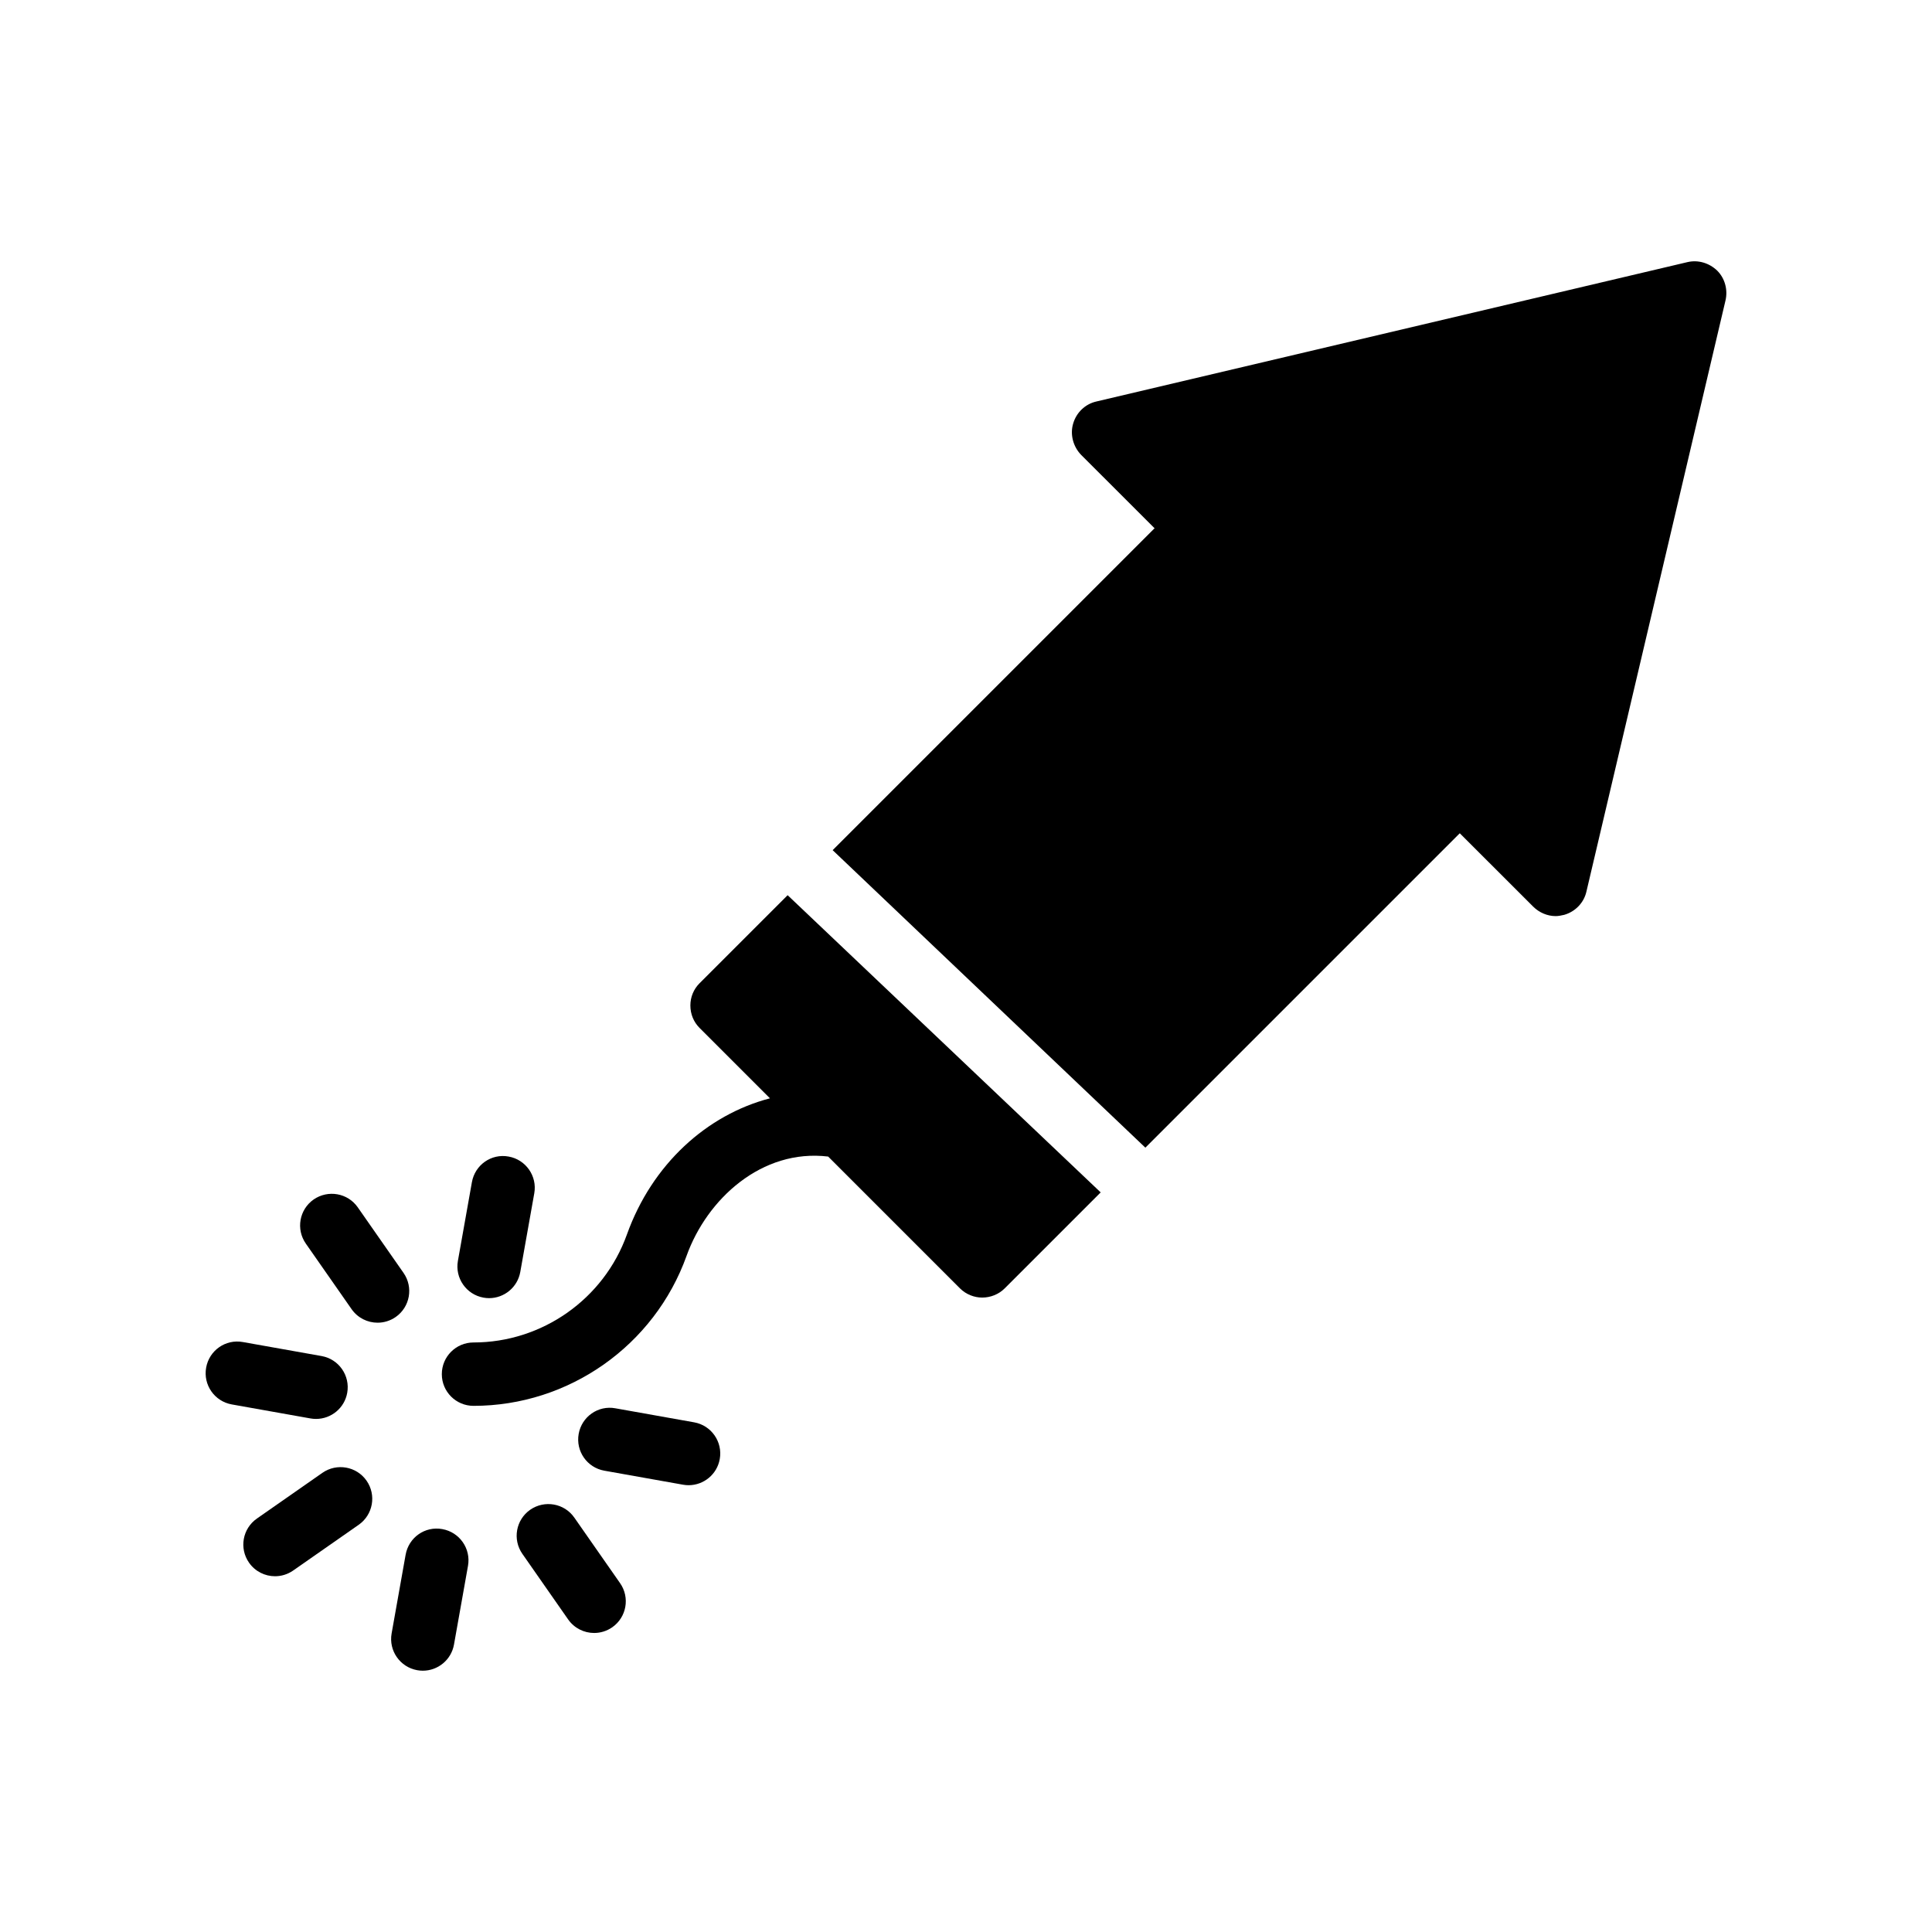
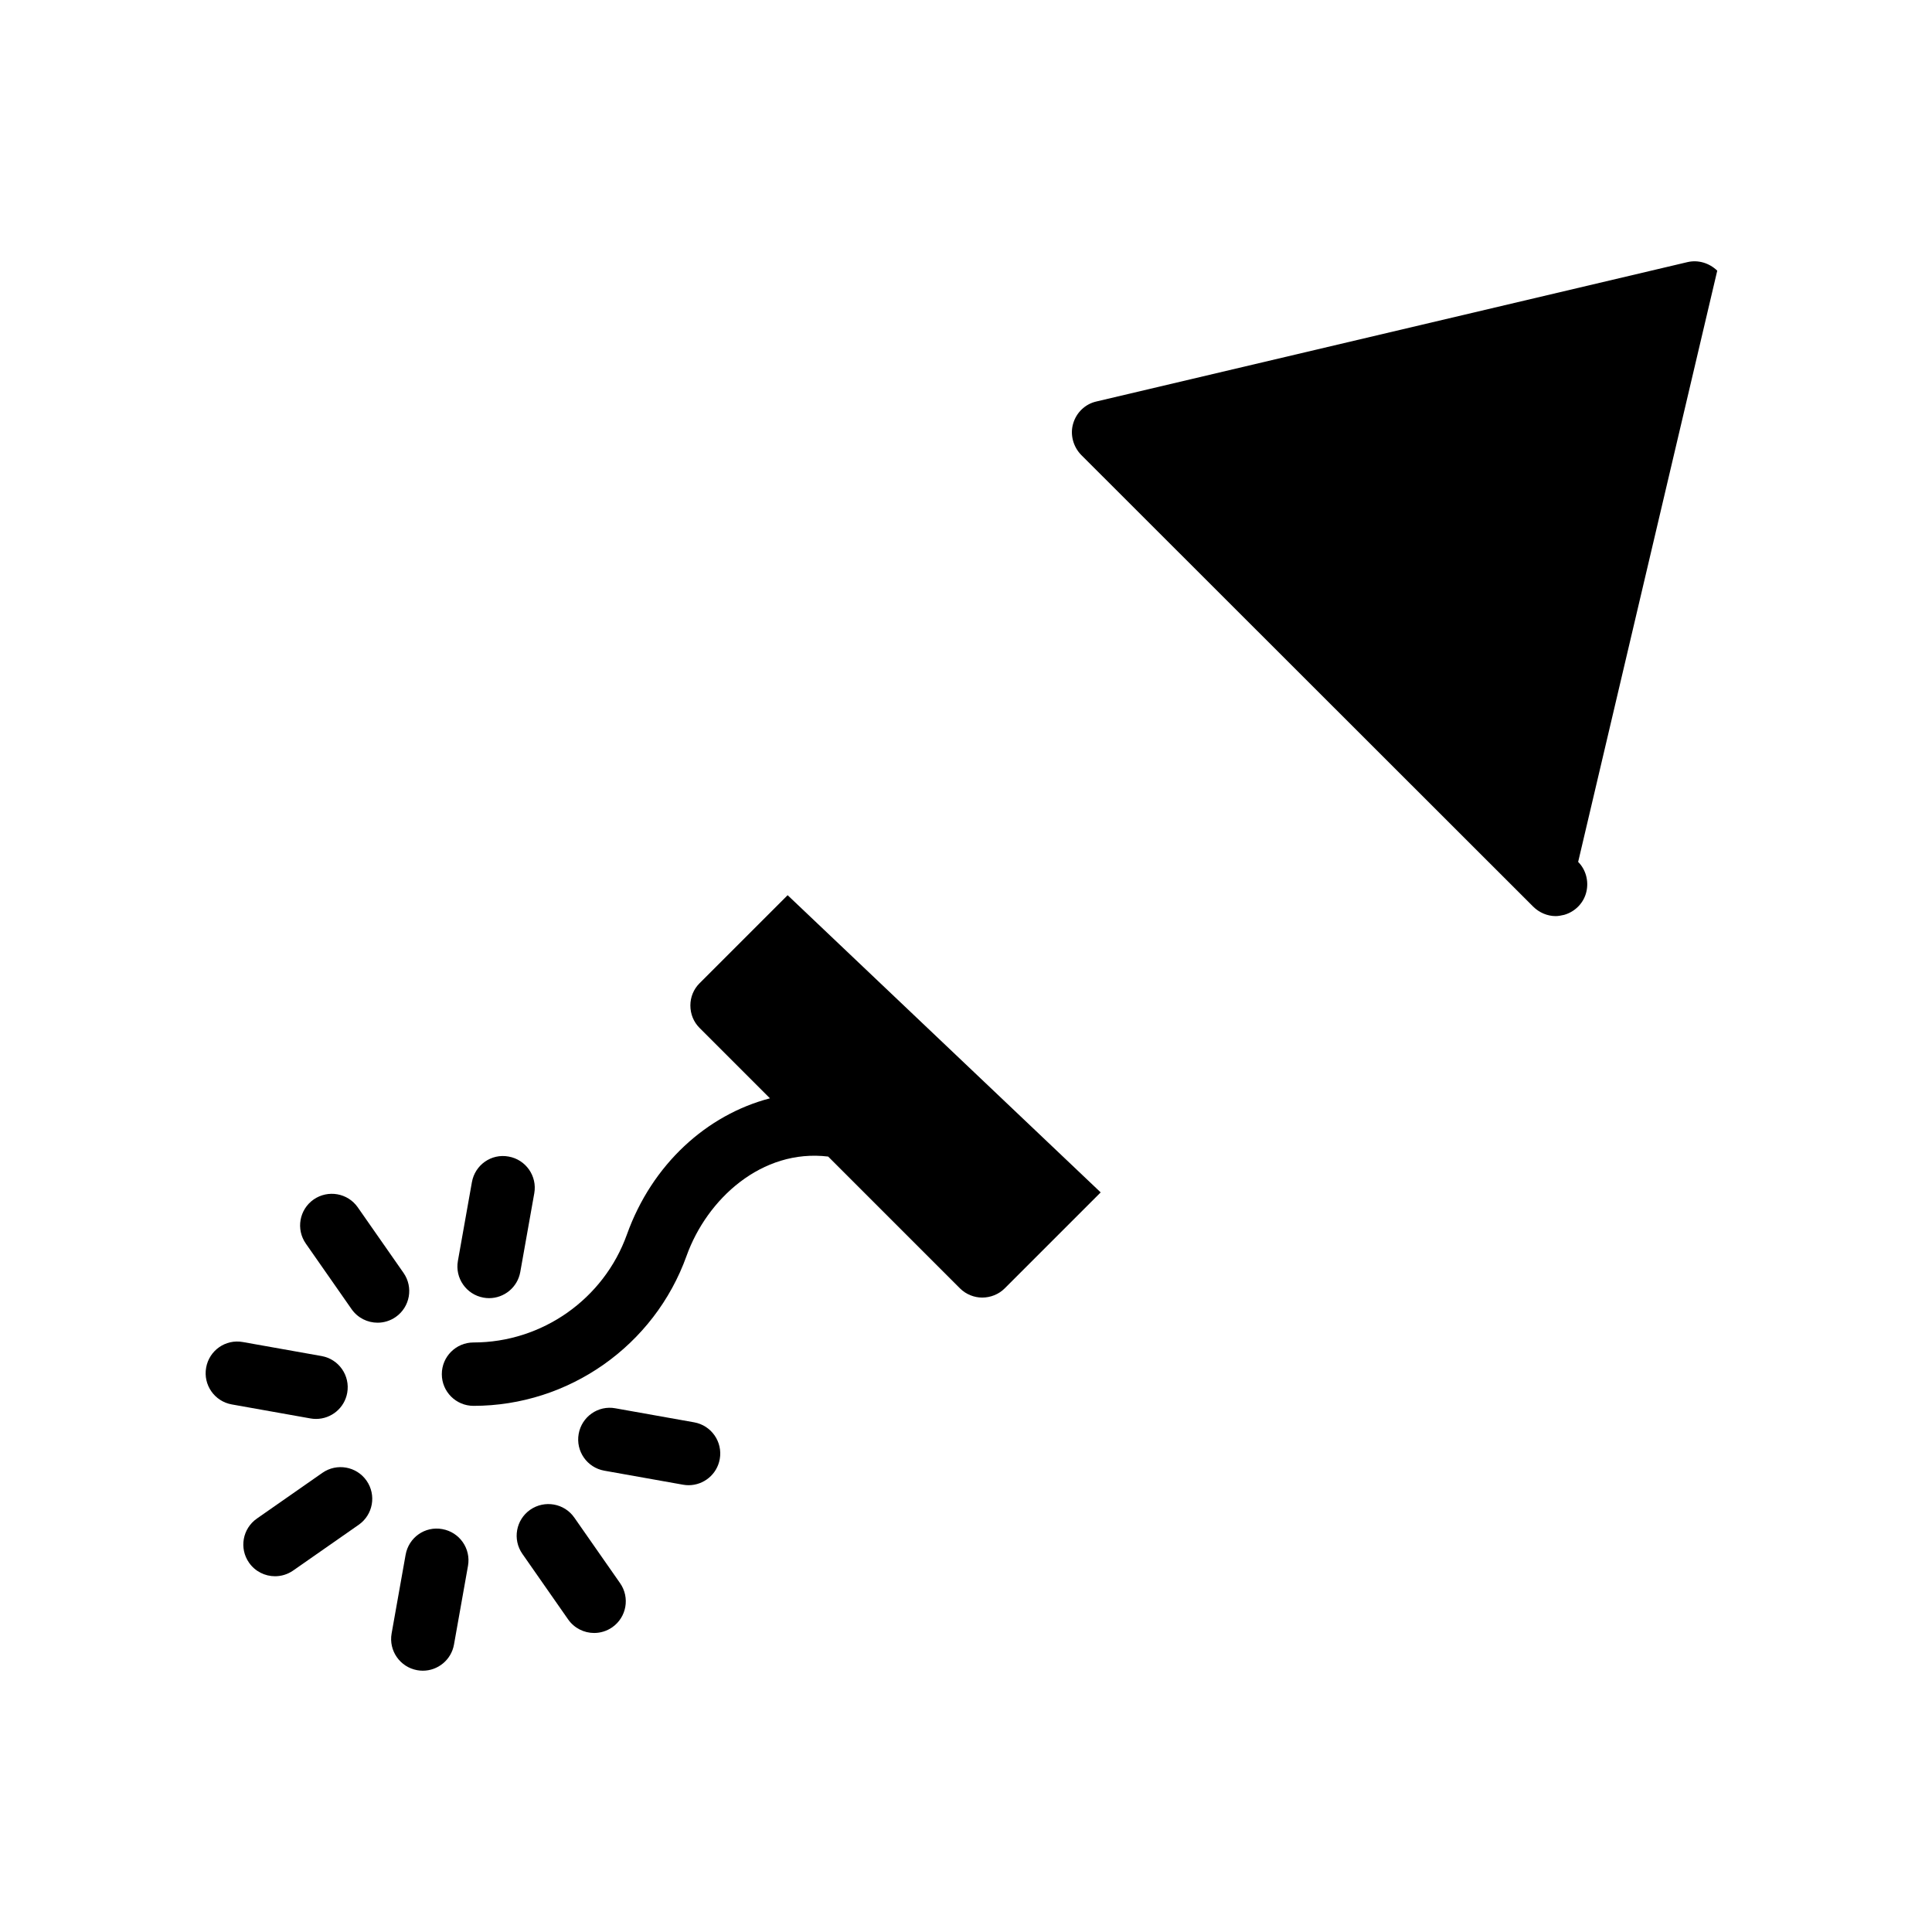
<svg xmlns="http://www.w3.org/2000/svg" fill="#000000" width="800px" height="800px" version="1.1" viewBox="144 144 512 512">
  <g>
    <path d="m329.39 404.57c-1.594 1.594-2.434 3.695-2.434 5.879 0 2.266 0.84 4.367 2.434 5.961l18.656 18.656c-16.695 4.359-31.23 17.438-37.91 36.094-6.129 17.113-22.469 28.609-40.652 28.609-4.637 0-8.398 3.754-8.398 8.398 0 4.641 3.758 8.398 8.398 8.398 25.258 0 47.945-15.973 56.461-39.746 5.398-15.066 19.93-28.438 37.527-26.32l34.938 34.938c1.594 1.594 3.777 2.434 5.879 2.434 2.184 0 4.367-0.84 5.961-2.434l25.441-25.441-82.961-78.762z" />
-     <path d="m364.66 369.3 82.875 78.844 107.7-107.7-80.859-80.859z" />
-     <path d="m599.09 215.73c-2.098-2.016-5.039-2.938-7.894-2.266l-156.68 36.945c-2.938 0.672-5.289 2.938-6.129 5.879-0.84 2.856 0 6.047 2.098 8.23l119.82 119.74c1.594 1.594 3.777 2.519 5.961 2.519 0.754 0 1.512-0.168 2.266-0.336 2.938-0.84 5.207-3.191 5.879-6.129l36.863-156.68c0.672-2.859-0.168-5.883-2.184-7.898z" />
+     <path d="m599.09 215.73c-2.098-2.016-5.039-2.938-7.894-2.266l-156.68 36.945c-2.938 0.672-5.289 2.938-6.129 5.879-0.84 2.856 0 6.047 2.098 8.23l119.82 119.74c1.594 1.594 3.777 2.519 5.961 2.519 0.754 0 1.512-0.168 2.266-0.336 2.938-0.84 5.207-3.191 5.879-6.129c0.672-2.859-0.168-5.883-2.184-7.898z" />
    <path d="m229.45 534.31-17.375 12.129c-3.805 2.656-4.734 7.887-2.078 11.691 1.633 2.336 4.238 3.59 6.891 3.59 1.656 0 3.332-0.492 4.797-1.508l17.375-12.129c3.805-2.656 4.734-7.887 2.078-11.691-2.648-3.797-7.879-4.723-11.688-2.082z" />
    <path d="m296.2 546.18c-2.644-3.797-7.871-4.723-11.688-2.082-3.805 2.656-4.734 7.887-2.078 11.691l12.129 17.375c1.633 2.336 4.238 3.59 6.891 3.59 1.656 0 3.332-0.492 4.797-1.508 3.805-2.656 4.734-7.887 2.078-11.691z" />
    <path d="m250.94 481.33-12.129-17.375c-2.648-3.797-7.871-4.715-11.688-2.082-3.805 2.656-4.734 7.887-2.078 11.691l12.129 17.375c1.633 2.336 4.238 3.59 6.891 3.59 1.656 0 3.332-0.492 4.797-1.508 3.805-2.656 4.734-7.887 2.078-11.691z" />
    <path d="m327.95 520.93-20.859-3.715c-4.578-0.852-8.93 2.223-9.738 6.789-0.816 4.566 2.227 8.93 6.793 9.742l20.859 3.715c0.496 0.09 0.992 0.133 1.48 0.133 3.992 0 7.535-2.856 8.258-6.922 0.816-4.566-2.223-8.93-6.793-9.742z" />
    <path d="m227.76 520.03c3.992 0 7.535-2.856 8.258-6.922 0.816-4.566-2.227-8.93-6.793-9.742l-20.859-3.711c-4.582-0.836-8.93 2.223-9.738 6.789-0.816 4.566 2.227 8.93 6.793 9.742l20.859 3.715c0.496 0.09 0.992 0.129 1.48 0.129z" />
    <path d="m261.23 549.23c-4.621-0.852-8.93 2.231-9.738 6.797l-3.711 20.859c-0.812 4.559 2.231 8.922 6.793 9.734 0.5 0.09 0.992 0.133 1.48 0.133 3.992 0 7.535-2.863 8.258-6.93l3.711-20.859c0.812-4.559-2.231-8.922-6.793-9.734z" />
    <path d="m272.14 487.89c0.5 0.09 0.992 0.133 1.48 0.133 3.992 0 7.535-2.863 8.258-6.93l3.711-20.859c0.812-4.559-2.231-8.922-6.793-9.734-4.602-0.859-8.934 2.231-9.738 6.797l-3.711 20.859c-0.812 4.562 2.231 8.922 6.793 9.734z" />
  </g>
</svg>